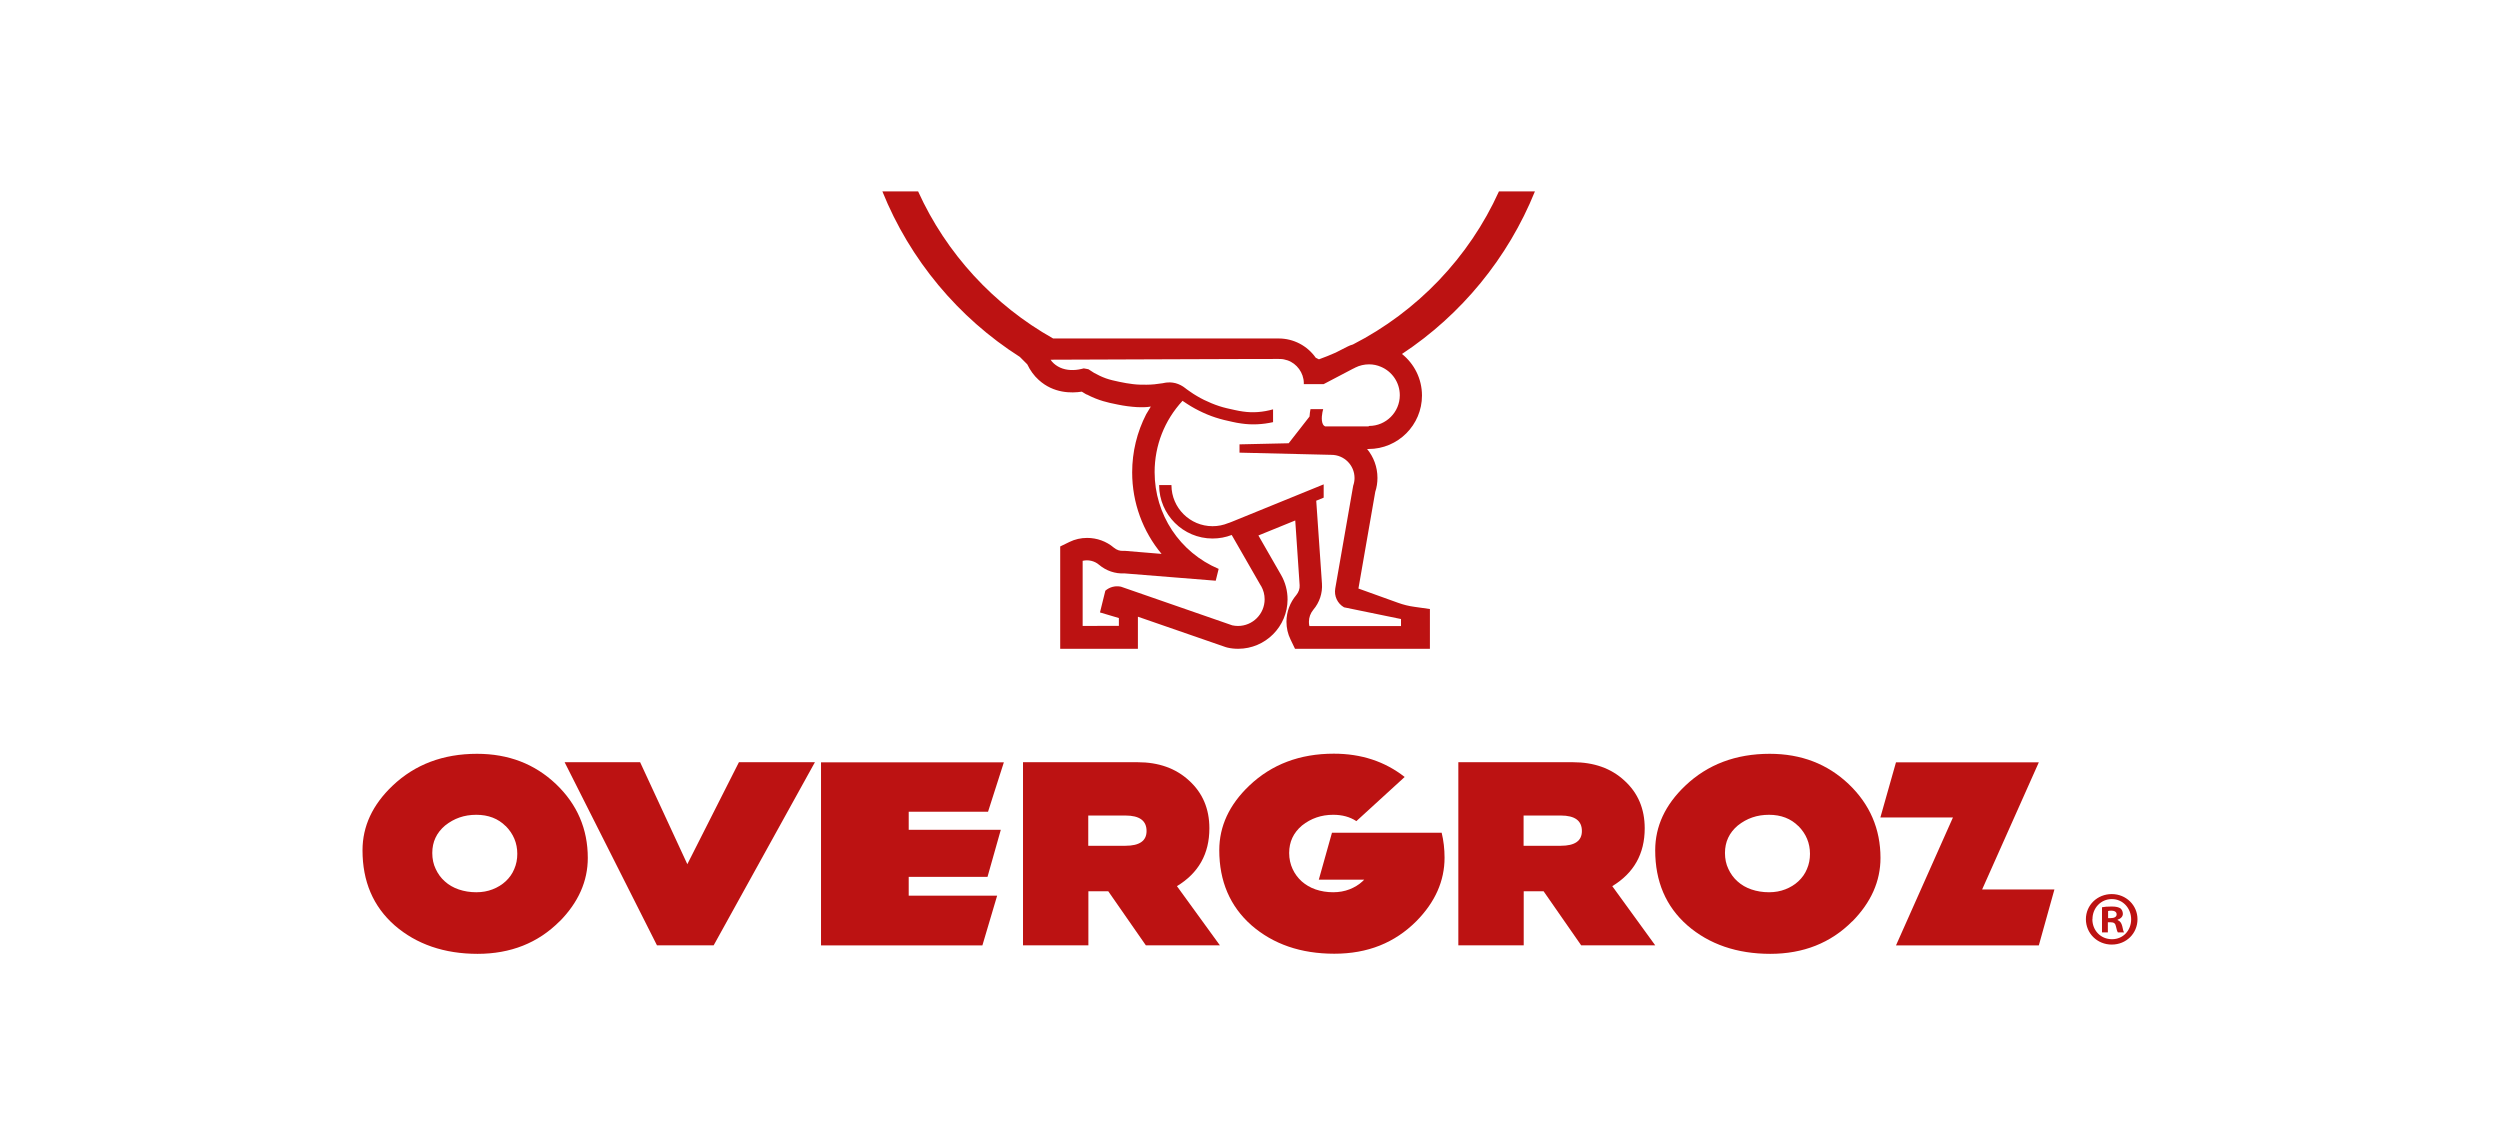
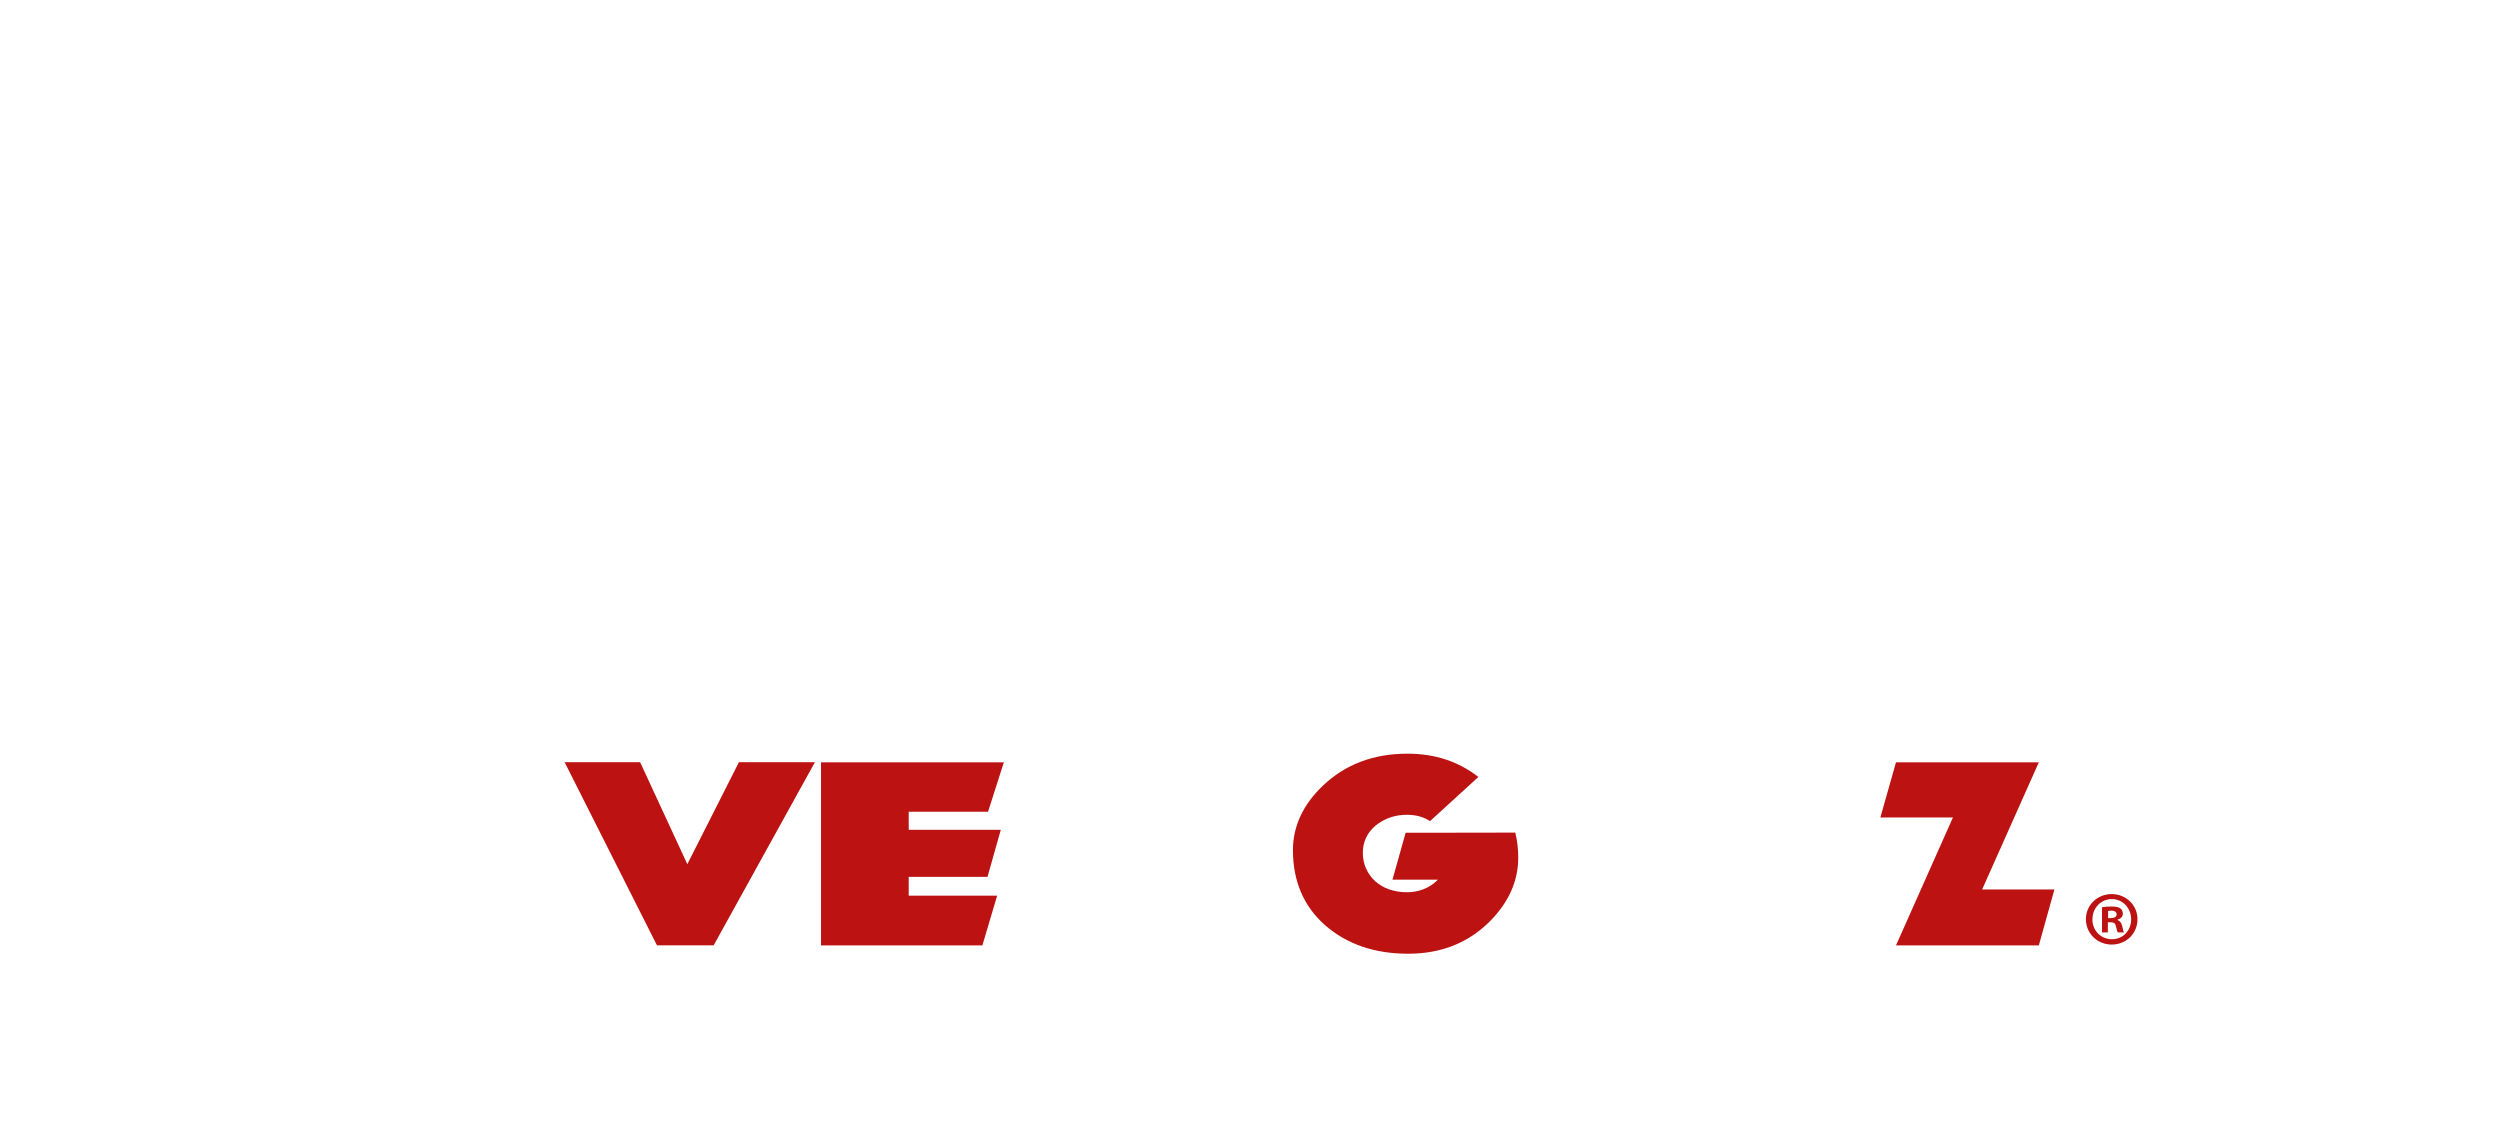
<svg xmlns="http://www.w3.org/2000/svg" id="Capa_2" data-name="Capa 2" viewBox="0 0 204.96 93.89">
  <g>
    <g>
-       <path d="m45.88,75.53c-1.77,1.78-4.02,2.67-6.73,2.67s-5.01-.78-6.8-2.34c-1.76-1.55-2.63-3.6-2.63-6.15,0-1.97.82-3.73,2.46-5.29,1.84-1.75,4.15-2.62,6.93-2.62,2.58,0,4.73.83,6.47,2.48,1.74,1.66,2.61,3.68,2.61,6.06,0,1.9-.77,3.64-2.31,5.2Zm-4.42-7.8c-.62-.62-1.42-.93-2.41-.93s-1.82.29-2.56.88c-.7.59-1.05,1.34-1.05,2.25,0,.48.09.92.28,1.31.18.39.43.74.75,1.02.32.29.7.51,1.14.66.44.15.92.23,1.44.23.49,0,.93-.08,1.34-.24.41-.16.77-.38,1.07-.66.3-.28.54-.61.7-1,.17-.39.25-.8.25-1.25,0-.88-.32-1.64-.95-2.28Z" fill="#bc1212" />
-       <path d="m151.86,75.53c-1.77,1.78-4.02,2.67-6.73,2.67s-5.01-.78-6.8-2.34c-1.76-1.55-2.63-3.6-2.63-6.15,0-1.97.82-3.73,2.46-5.29,1.84-1.75,4.15-2.62,6.93-2.62,2.58,0,4.73.83,6.47,2.48,1.74,1.66,2.61,3.68,2.61,6.06,0,1.9-.77,3.64-2.31,5.2Zm-4.42-7.8c-.62-.62-1.42-.93-2.41-.93s-1.82.29-2.56.88c-.7.59-1.05,1.34-1.05,2.25,0,.48.09.92.28,1.31.18.39.43.74.75,1.02.32.29.7.51,1.14.66.44.15.92.23,1.44.23.49,0,.93-.08,1.34-.24.41-.16.77-.38,1.07-.66.3-.28.54-.61.7-1,.17-.39.25-.8.25-1.25,0-.88-.32-1.64-.95-2.28Z" fill="#bc1212" />
      <path d="m58.51,77.5h-4.65l-7.57-15.01h6.19l3.87,8.36,4.23-8.36h6.23l-8.3,15.01Z" fill="#bc1212" />
      <path d="m80.99,66.55h-6.49v1.48h7.55l-1.09,3.86h-6.46v1.54h7.25l-1.21,4.08h-13.23v-15.01h14.99l-1.3,4.06Z" fill="#bc1212" />
-       <path d="m93.94,77.5l-3.08-4.43h-1.63v4.43h-5.36v-15.01h9.4c1.72,0,3.13.5,4.22,1.51,1.11,1.01,1.66,2.31,1.66,3.91,0,2.09-.89,3.67-2.66,4.74l3.52,4.85h-6.07Zm-1.67-10.64h-3.05v2.48h3.05c1.15,0,1.73-.4,1.73-1.21,0-.85-.58-1.27-1.73-1.27Z" fill="#bc1212" />
-       <path d="m129.63,77.5l-3.08-4.43h-1.63v4.43h-5.36v-15.01h9.4c1.72,0,3.13.5,4.22,1.51,1.11,1.01,1.66,2.31,1.66,3.91,0,2.09-.89,3.67-2.66,4.74l3.52,4.85h-6.07Zm-1.67-10.64h-3.05v2.48h3.05c1.15,0,1.73-.4,1.73-1.21,0-.85-.58-1.27-1.73-1.27Z" fill="#bc1212" />
      <path d="m162.51,72.92h5.92l-1.28,4.59h-11.71l4.67-10.49h-5.95l1.28-4.52h11.71l-4.65,10.43Z" fill="#bc1212" />
-       <path d="m118.2,68.27h-6.04s0,0,0,0h-2.96s-1.08,3.85-1.08,3.85h3.72s-.08.09-.13.13c-.3.28-.66.5-1.07.66-.41.16-.86.24-1.34.24-.52,0-1-.08-1.44-.23-.44-.15-.82-.38-1.14-.66-.32-.29-.57-.63-.75-1.02-.18-.39-.28-.83-.28-1.31,0-.91.35-1.66,1.05-2.25.74-.59,1.59-.88,2.56-.88.74,0,1.37.17,1.9.52l3.96-3.62c-1.62-1.27-3.55-1.91-5.81-1.91-2.78,0-5.09.87-6.93,2.62-1.64,1.56-2.46,3.33-2.46,5.29,0,2.55.88,4.6,2.63,6.15,1.79,1.56,4.06,2.34,6.8,2.34s4.95-.89,6.73-2.67c1.54-1.56,2.31-3.3,2.31-5.2,0-.72-.08-1.41-.24-2.06Z" fill="#bc1212" />
+       <path d="m118.2,68.27s0,0,0,0h-2.96s-1.08,3.85-1.08,3.85h3.72s-.08.09-.13.13c-.3.28-.66.5-1.07.66-.41.16-.86.24-1.34.24-.52,0-1-.08-1.44-.23-.44-.15-.82-.38-1.14-.66-.32-.29-.57-.63-.75-1.02-.18-.39-.28-.83-.28-1.31,0-.91.35-1.66,1.05-2.25.74-.59,1.59-.88,2.56-.88.74,0,1.37.17,1.9.52l3.96-3.62c-1.62-1.27-3.55-1.91-5.81-1.91-2.78,0-5.09.87-6.93,2.62-1.64,1.56-2.46,3.33-2.46,5.29,0,2.55.88,4.6,2.63,6.15,1.79,1.56,4.06,2.34,6.8,2.34s4.95-.89,6.73-2.67c1.54-1.56,2.31-3.3,2.31-5.2,0-.72-.08-1.41-.24-2.06Z" fill="#bc1212" />
    </g>
-     <path d="m125.82,15.69h-2.93c-2.45,5.42-6.7,9.85-11.97,12.55,0,0,0,0,0,0l-.24.08c-.08.03-.13.05-1.18.59-.45.2-.9.38-1.37.55-.09-.04-.17-.09-.26-.13-.69-.98-1.81-1.58-3.04-1.58h-18.49c-4.86-2.73-8.76-6.96-11.07-12.06h-2.93c2.26,5.61,6.23,10.36,11.27,13.57l.61.61c.24.5.55.93.94,1.28,1.22,1.11,2.69,1.09,3.53.96.02.01.03.02.05.03l.33.2h.03c.97.51,1.8.68,2.36.79l.19.04c.53.11,1.07.18,1.61.21.27.01.75.02,1.09-.05l-.38.63c-.75,1.46-1.15,3.08-1.15,4.77,0,2.5.88,4.84,2.41,6.68l-3.01-.25h-.1c-.29.03-.57-.07-.8-.26-.61-.52-1.39-.8-2.19-.8-.51,0-1,.11-1.45.33l-.76.37v8.39h6.37s0-2.63,0-2.63l7.19,2.49.14.04c.29.07.59.1.89.1,2.23,0,4.05-1.82,4.05-4.05,0-.7-.18-1.39-.53-2l-1.86-3.24,3.02-1.23.36,5.31c.02.28-.08.57-.27.8-.52.61-.81,1.39-.81,2.19,0,.51.11,1,.33,1.45l.37.77h11.06v-3.26l-1.27-.18c-.45-.06-.9-.17-1.34-.33l-3.25-1.17,1.38-7.93c.12-.36.18-.75.18-1.14,0-.9-.32-1.73-.85-2.37h.12c2.42,0,4.38-1.97,4.38-4.38,0-1.38-.64-2.61-1.64-3.41,4.86-3.21,8.69-7.86,10.9-13.33Zm-13.63,19.27h-3.55c-.08-.04-.14-.09-.18-.17-.18-.35-.06-.98.02-1.25,0,0,0,0,0,0h-1.04s0,0,0,0c-.03.17-.07.39-.08.61l-1.71,2.19-4.03.09v.68l7.53.18h0c1.05,0,1.9.85,1.9,1.9,0,.22-.04.43-.11.63l-1.47,8.42c-.11.63.18,1.24.72,1.55l4.67.96v.58h-7.51c-.03-.11-.04-.23-.04-.35,0-.37.13-.71.36-.99.51-.6.76-1.36.71-2.13l-.47-6.81.61-.25v-1.09l-7.51,3.06-.26.1h0s-.03.01-.03.01h-.01s0,0,0,0h0c-.41.17-.84.26-1.3.26-1.85,0-3.36-1.5-3.37-3.35v-.02h-1.01v.02c.01,2.4,1.97,4.36,4.38,4.36.55,0,1.08-.1,1.57-.29l2.36,4.11.06.09h0c.18.32.28.69.28,1.07,0,1.21-.98,2.19-2.19,2.19-.15,0-.3-.02-.46-.05l-9.1-3.16-.08-.02c-.45-.08-.9.05-1.23.34l-.44,1.78,1.55.46v.64h-.77.04s-2.24.01-2.24.01v-5.34c.45-.11.97,0,1.34.32.59.5,1.33.75,2.09.71l7.48.6.24-.97c-3.19-1.35-5.25-4.46-5.25-7.93,0-2.19.81-4.25,2.29-5.85.02.02.04.03.07.05.2.14.41.27.62.4.42.25.86.47,1.31.66.45.19.92.34,1.4.46l.7.16c.23.05.47.1.72.13.86.13,1.76.08,2.6-.11v-1.05c-.81.23-1.64.3-2.46.18-.22-.03-.43-.07-.66-.12l-.67-.15c-.43-.1-.85-.24-1.26-.41-.41-.17-.81-.36-1.19-.59-.19-.11-.38-.23-.56-.36-.09-.06-.18-.13-.27-.19l-.13-.1s-.12-.09-.18-.13c-.25-.16-.54-.28-.84-.32-.15-.02-.31-.03-.46-.01-.07,0-.16.02-.22.03l-.16.03c-.44.07-.88.12-1.32.12h0s0,0,0,0c-.37,0-.75,0-1.12-.05-.38-.04-.72-.11-1.12-.19-.38-.08-.74-.16-1.08-.28-.34-.12-.67-.28-.99-.46h0s-.45-.29-.45-.29l-.38-.07-.2.05h0c-.59.14-1.22.12-1.73-.11-.26-.12-.49-.28-.68-.5-.04-.05-.08-.1-.11-.15l10.86-.04,5.8-.02h1.45c.24,0,.5-.01.71,0,.21,0,.41.05.6.11.77.26,1.33,1.03,1.34,1.85v.1h1.63s2.4-1.26,2.4-1.26h0s.04-.02.04-.02c0,0,0,0,.01,0l.15-.08h0s0,0,0,0c.34-.17.73-.26,1.12-.26.34,0,.67.07.97.2.91.38,1.55,1.28,1.55,2.33,0,1.39-1.13,2.52-2.52,2.52Z" fill="#bc1212" />
  </g>
  <path d="m175.24,75.36c0,1.17-.92,2.08-2.11,2.08s-2.12-.92-2.12-2.08.94-2.06,2.12-2.06,2.11.92,2.11,2.06Zm-3.7,0c0,.92.68,1.64,1.61,1.64s1.57-.73,1.57-1.63-.67-1.66-1.58-1.66-1.59.74-1.59,1.64Zm1.27,1.08h-.48v-2.06c.19-.04.45-.06.79-.06.39,0,.56.06.72.15.11.09.2.25.2.45,0,.23-.18.4-.43.48v.03c.2.08.31.23.38.5.06.31.1.44.15.51h-.51c-.06-.08-.1-.26-.16-.5-.04-.23-.16-.33-.43-.33h-.23v.83Zm.01-1.17h.23c.26,0,.48-.09.48-.3,0-.19-.14-.31-.44-.31-.13,0-.21.01-.26.03v.59Z" fill="#bc1212" />
</svg>